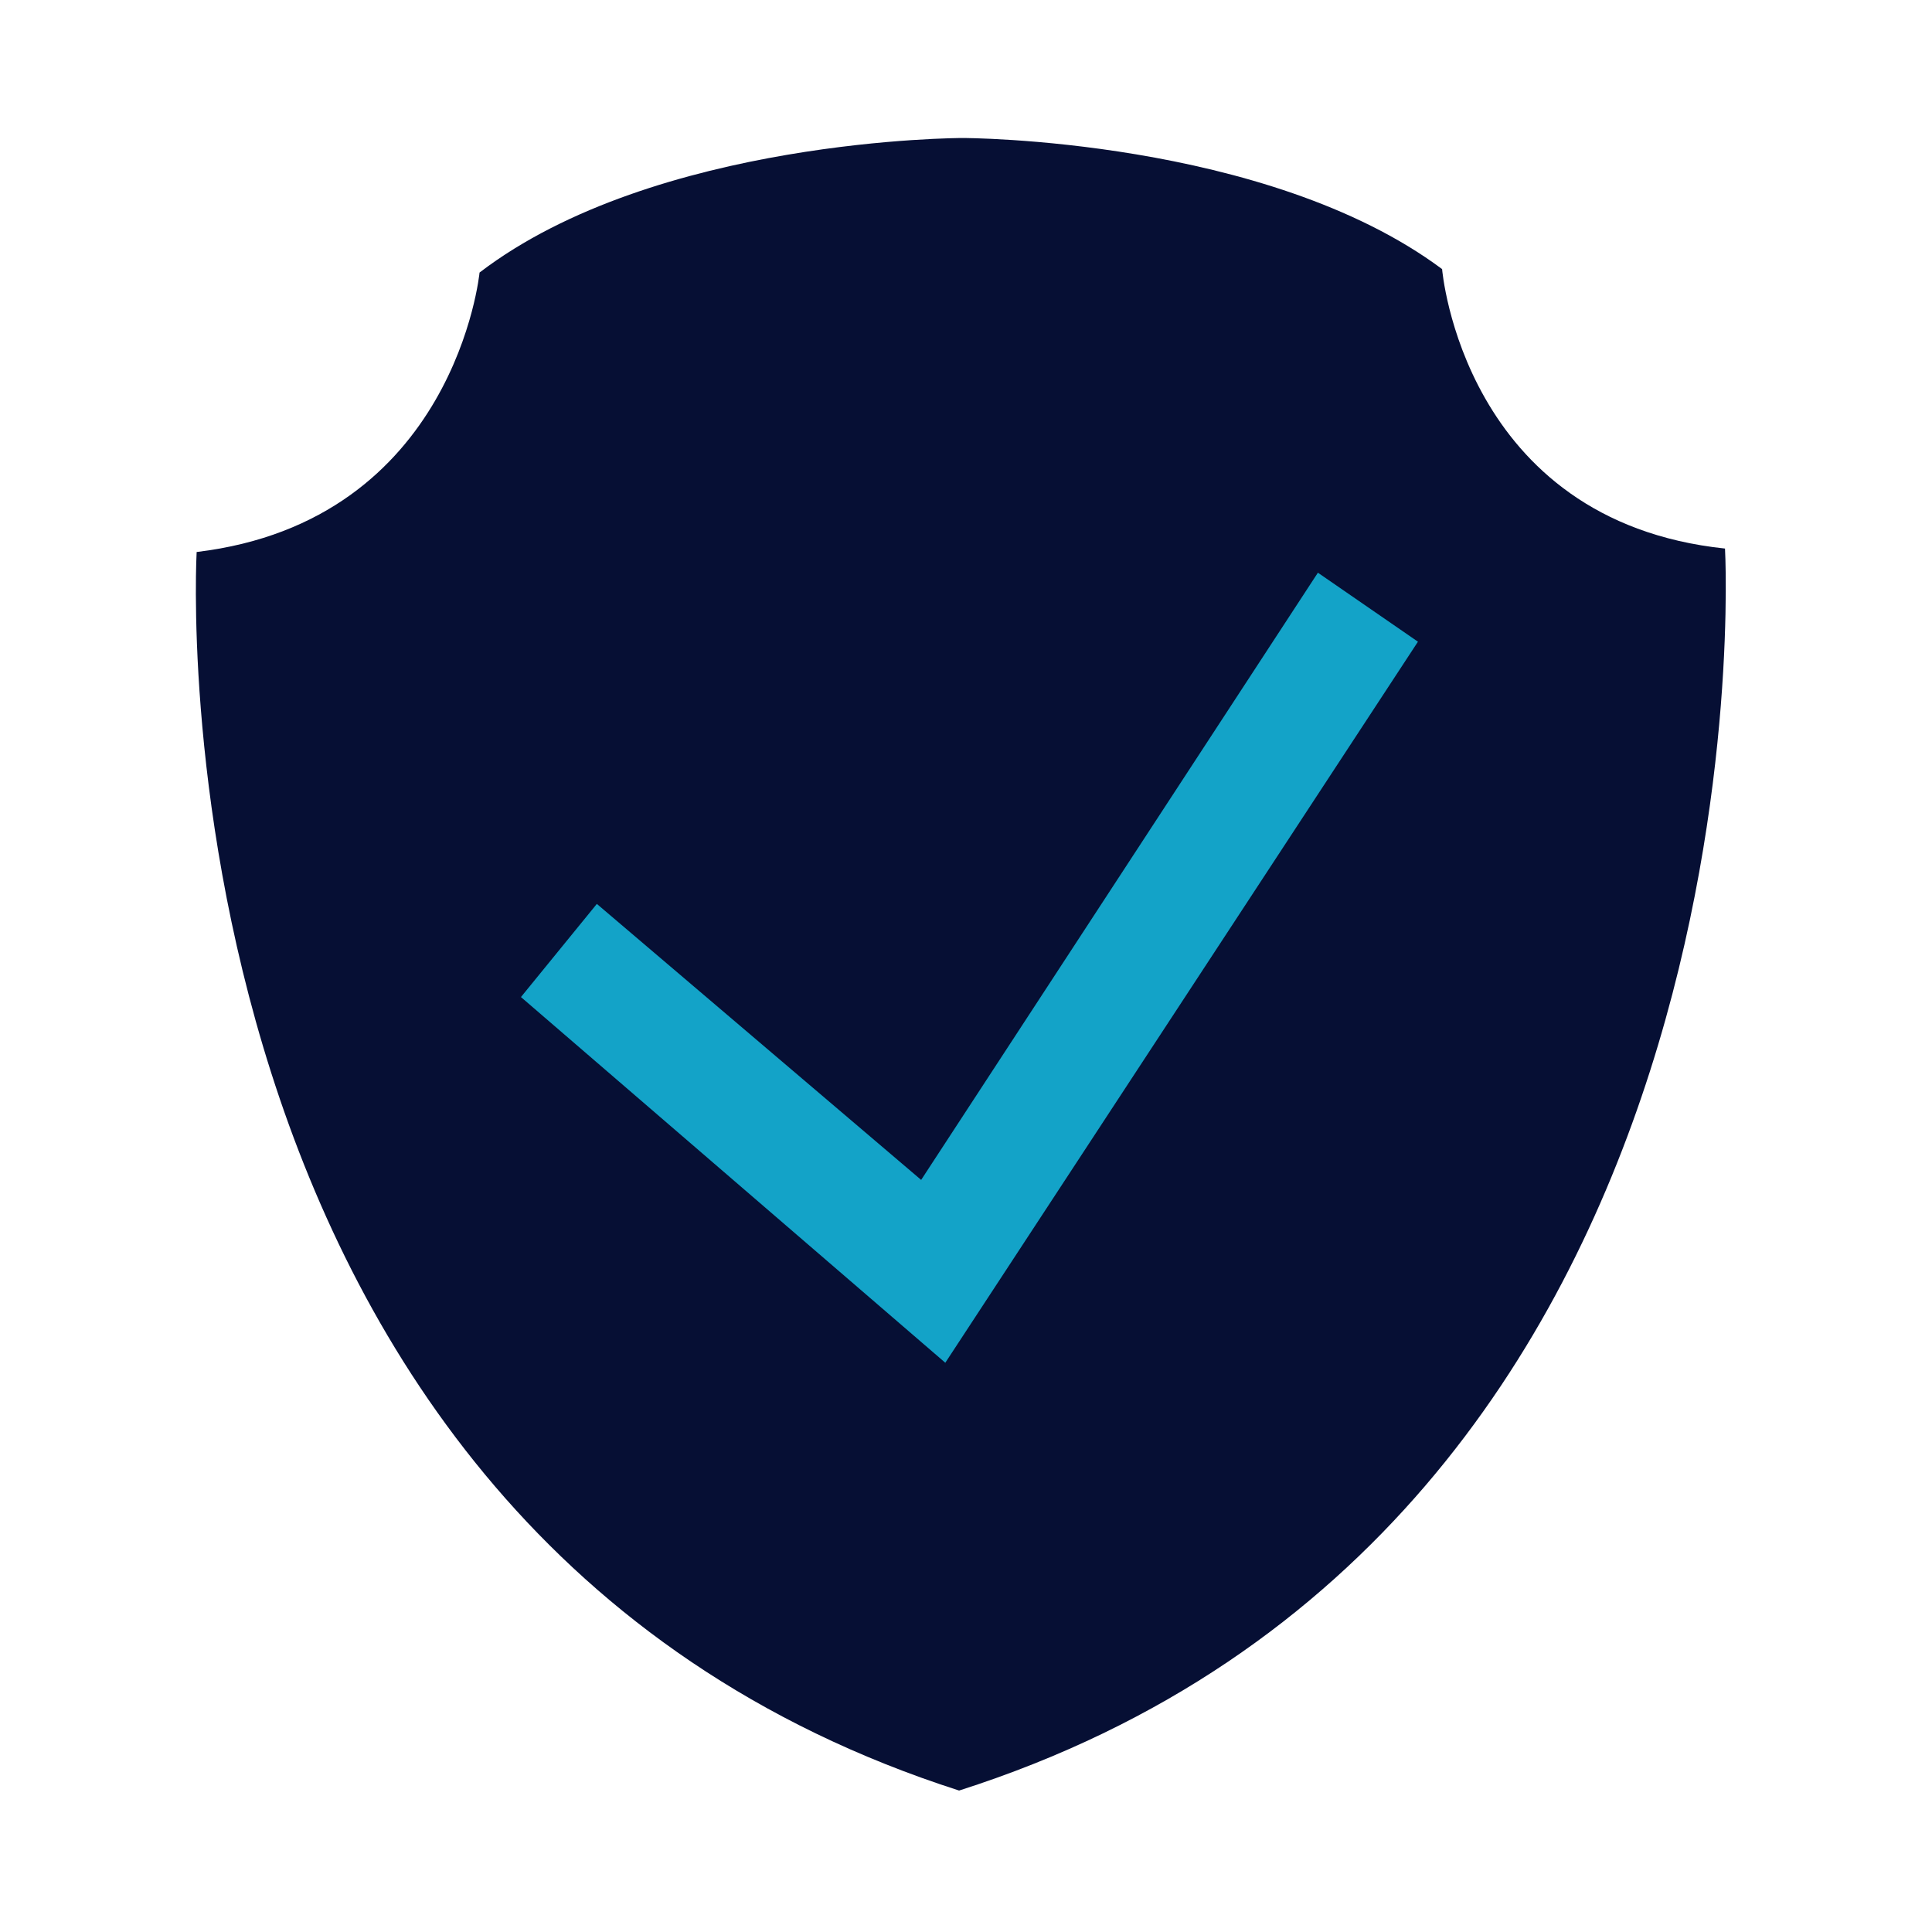
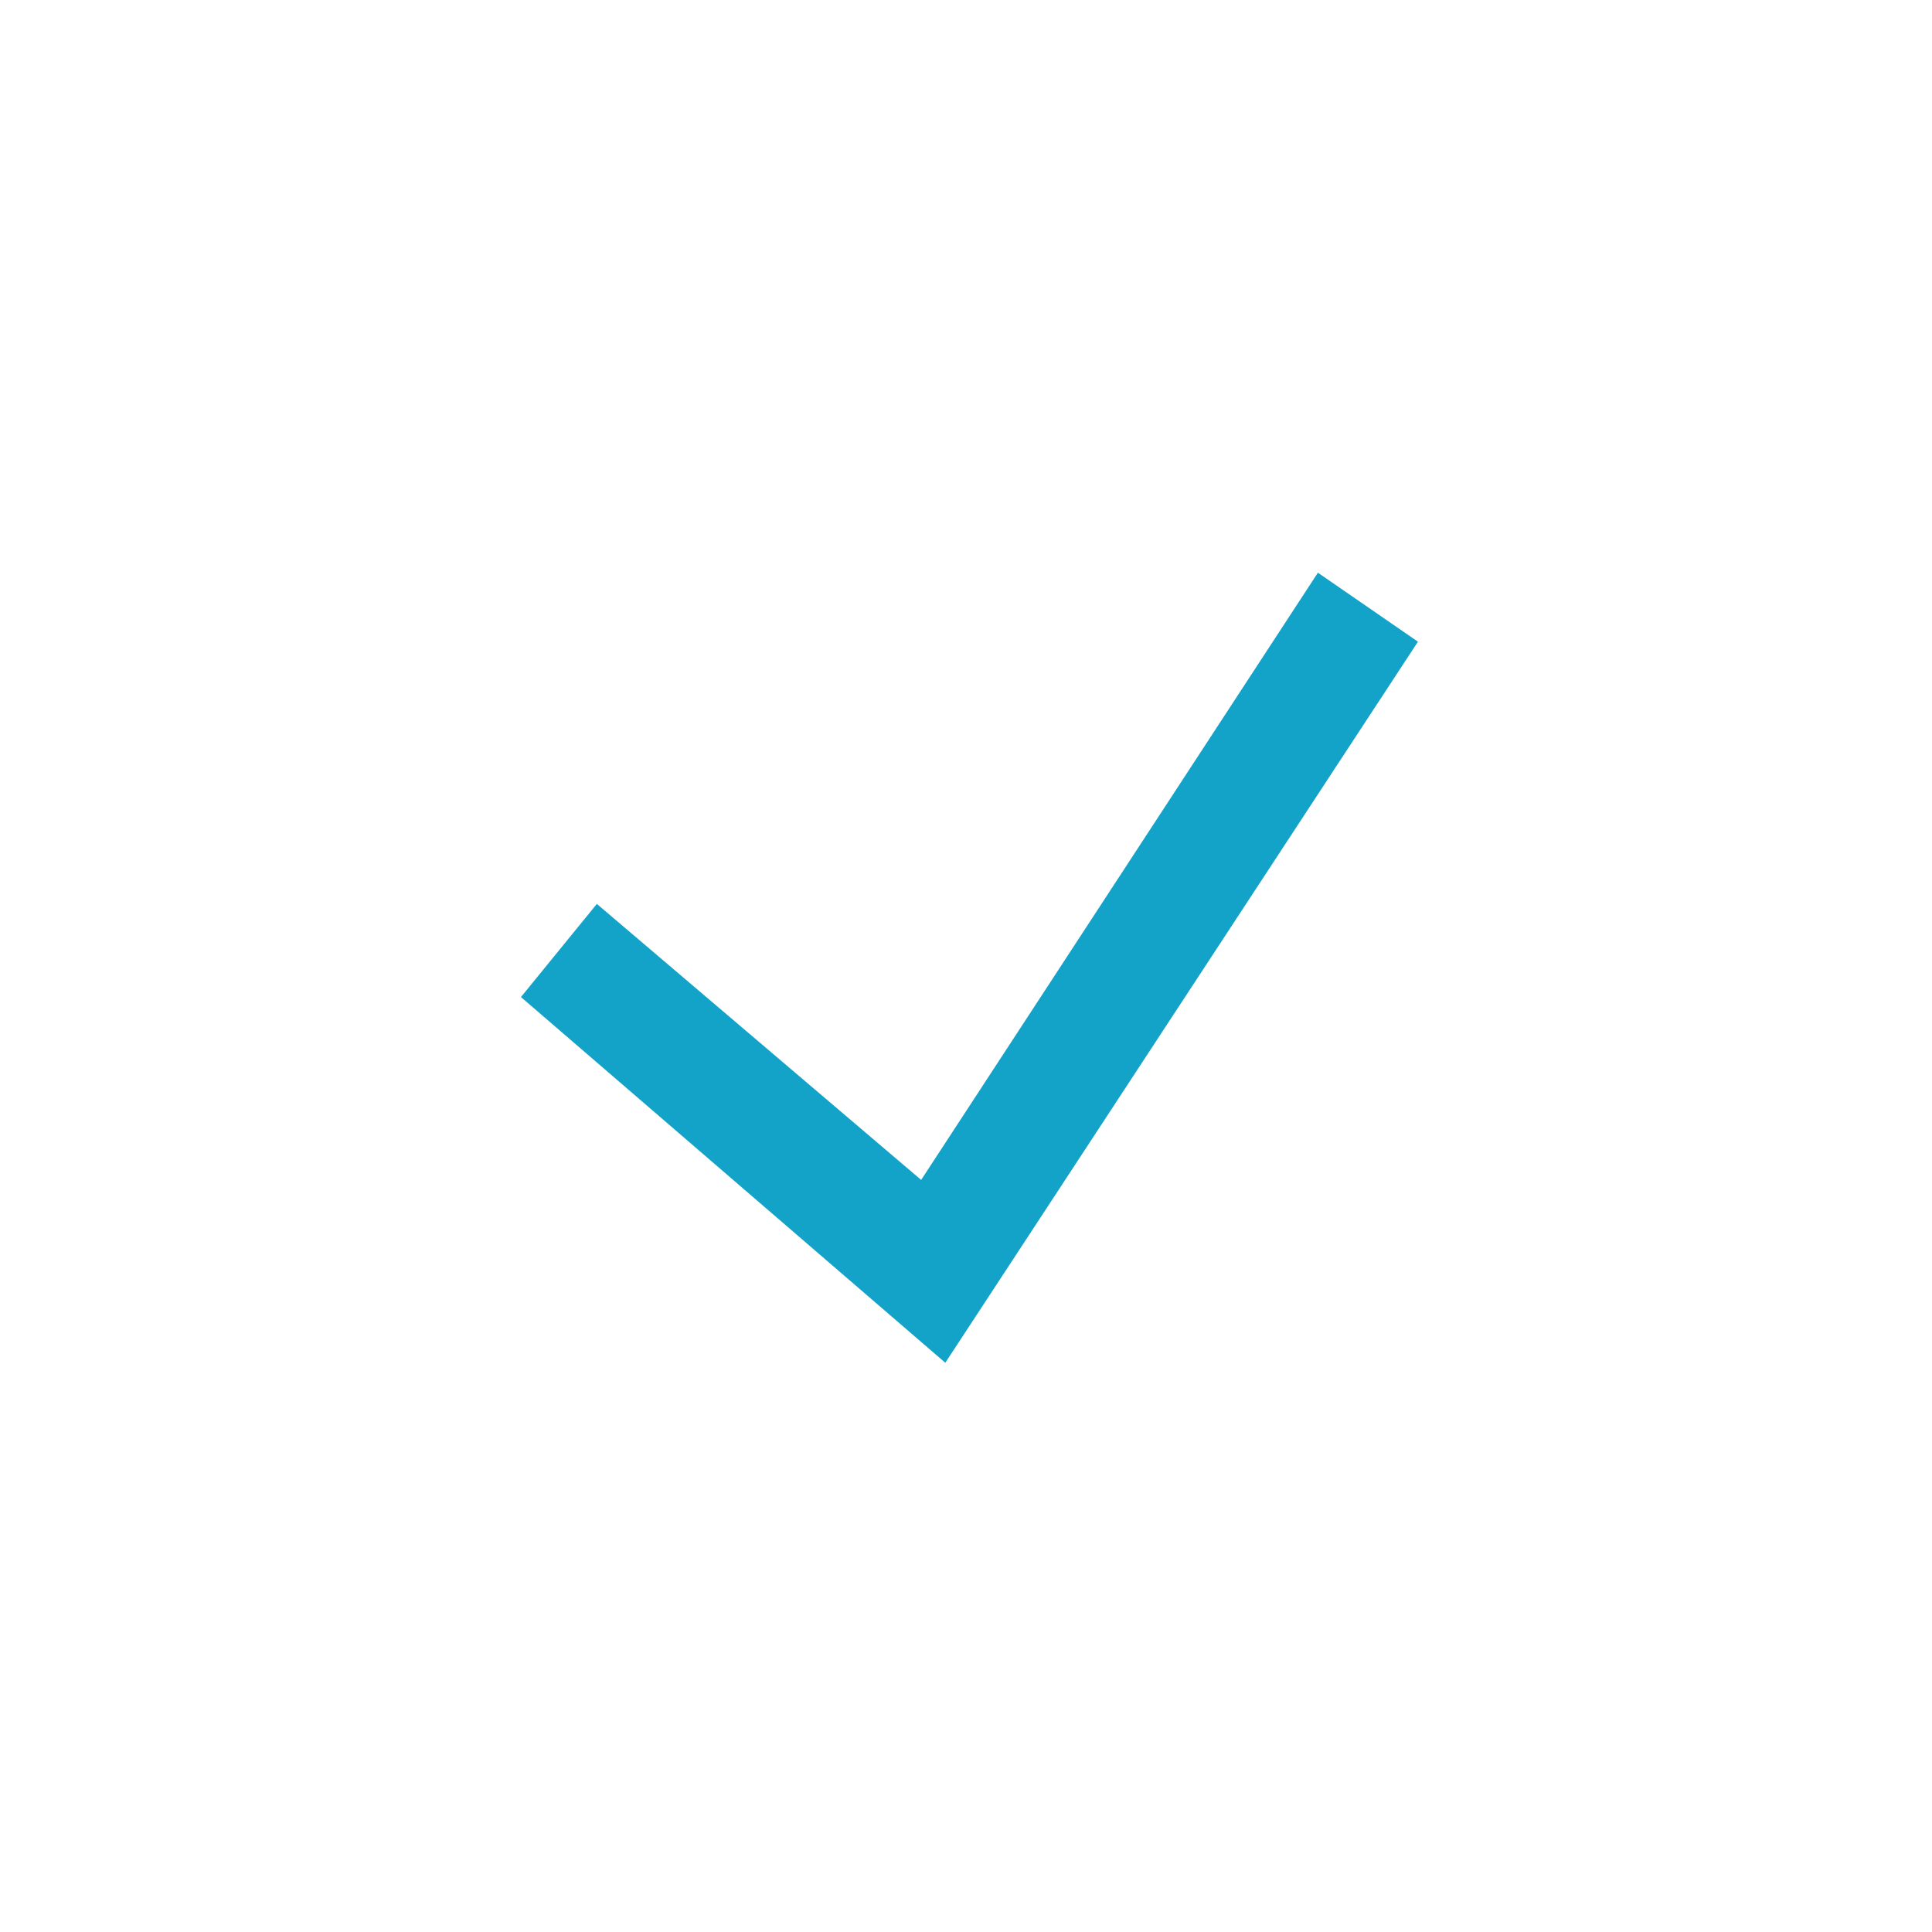
<svg xmlns="http://www.w3.org/2000/svg" version="1.1" id="Lag_1" x="0px" y="0px" viewBox="0 0 56 56" style="enable-background:new 0 0 56 56;" xml:space="preserve">
  <style type="text/css">
	.st0{fill:#4BBAD2;}
	.st1{fill:#060F34;}
	.st2{fill:#4CBAD2;}
	.st3{enable-background:new    ;}
	.st4{fill:none;}
	.st5{fill:#FFFFFF;}
	.st6{fill-rule:evenodd;clip-rule:evenodd;fill:#060F34;}
	.st7{fill-rule:evenodd;clip-rule:evenodd;fill:#FFFFFF;}
	.st8{fill-rule:evenodd;clip-rule:evenodd;fill:#4BBAD2;}
	.st9{fill:#50B6D2;}
	.st10{fill:#050624;}
	.st11{fill:#4CBAD2;stroke:#4CBAD2;stroke-width:0.317;stroke-miterlimit:10;}
	.st12{fill:#48A6CC;}
	.st13{fill:#F10A36;}
	.st14{fill:#091033;}
	.st15{fill:none;stroke:#4BBAD2;stroke-width:2.547;stroke-linecap:round;stroke-miterlimit:10;}
	.st16{fill:#13A3C8;}
</style>
-   <path class="st1" d="M50,15.9c-7.6-0.8-8.2-8.1-8.2-8.1C36.7,4,27.9,4,27.9,4S19,4,13.9,7.9c0,0-0.7,7.2-8.2,8.1  c0,0-1.6,28.3,22.1,35.9C51.6,44.3,50,15.9,50,15.9z" />
  <polygon class="st16" points="27.4,39.5 15.1,28.9 17.3,26.2 26.7,34.2 38.2,16.6 41.1,18.6 " />
</svg>